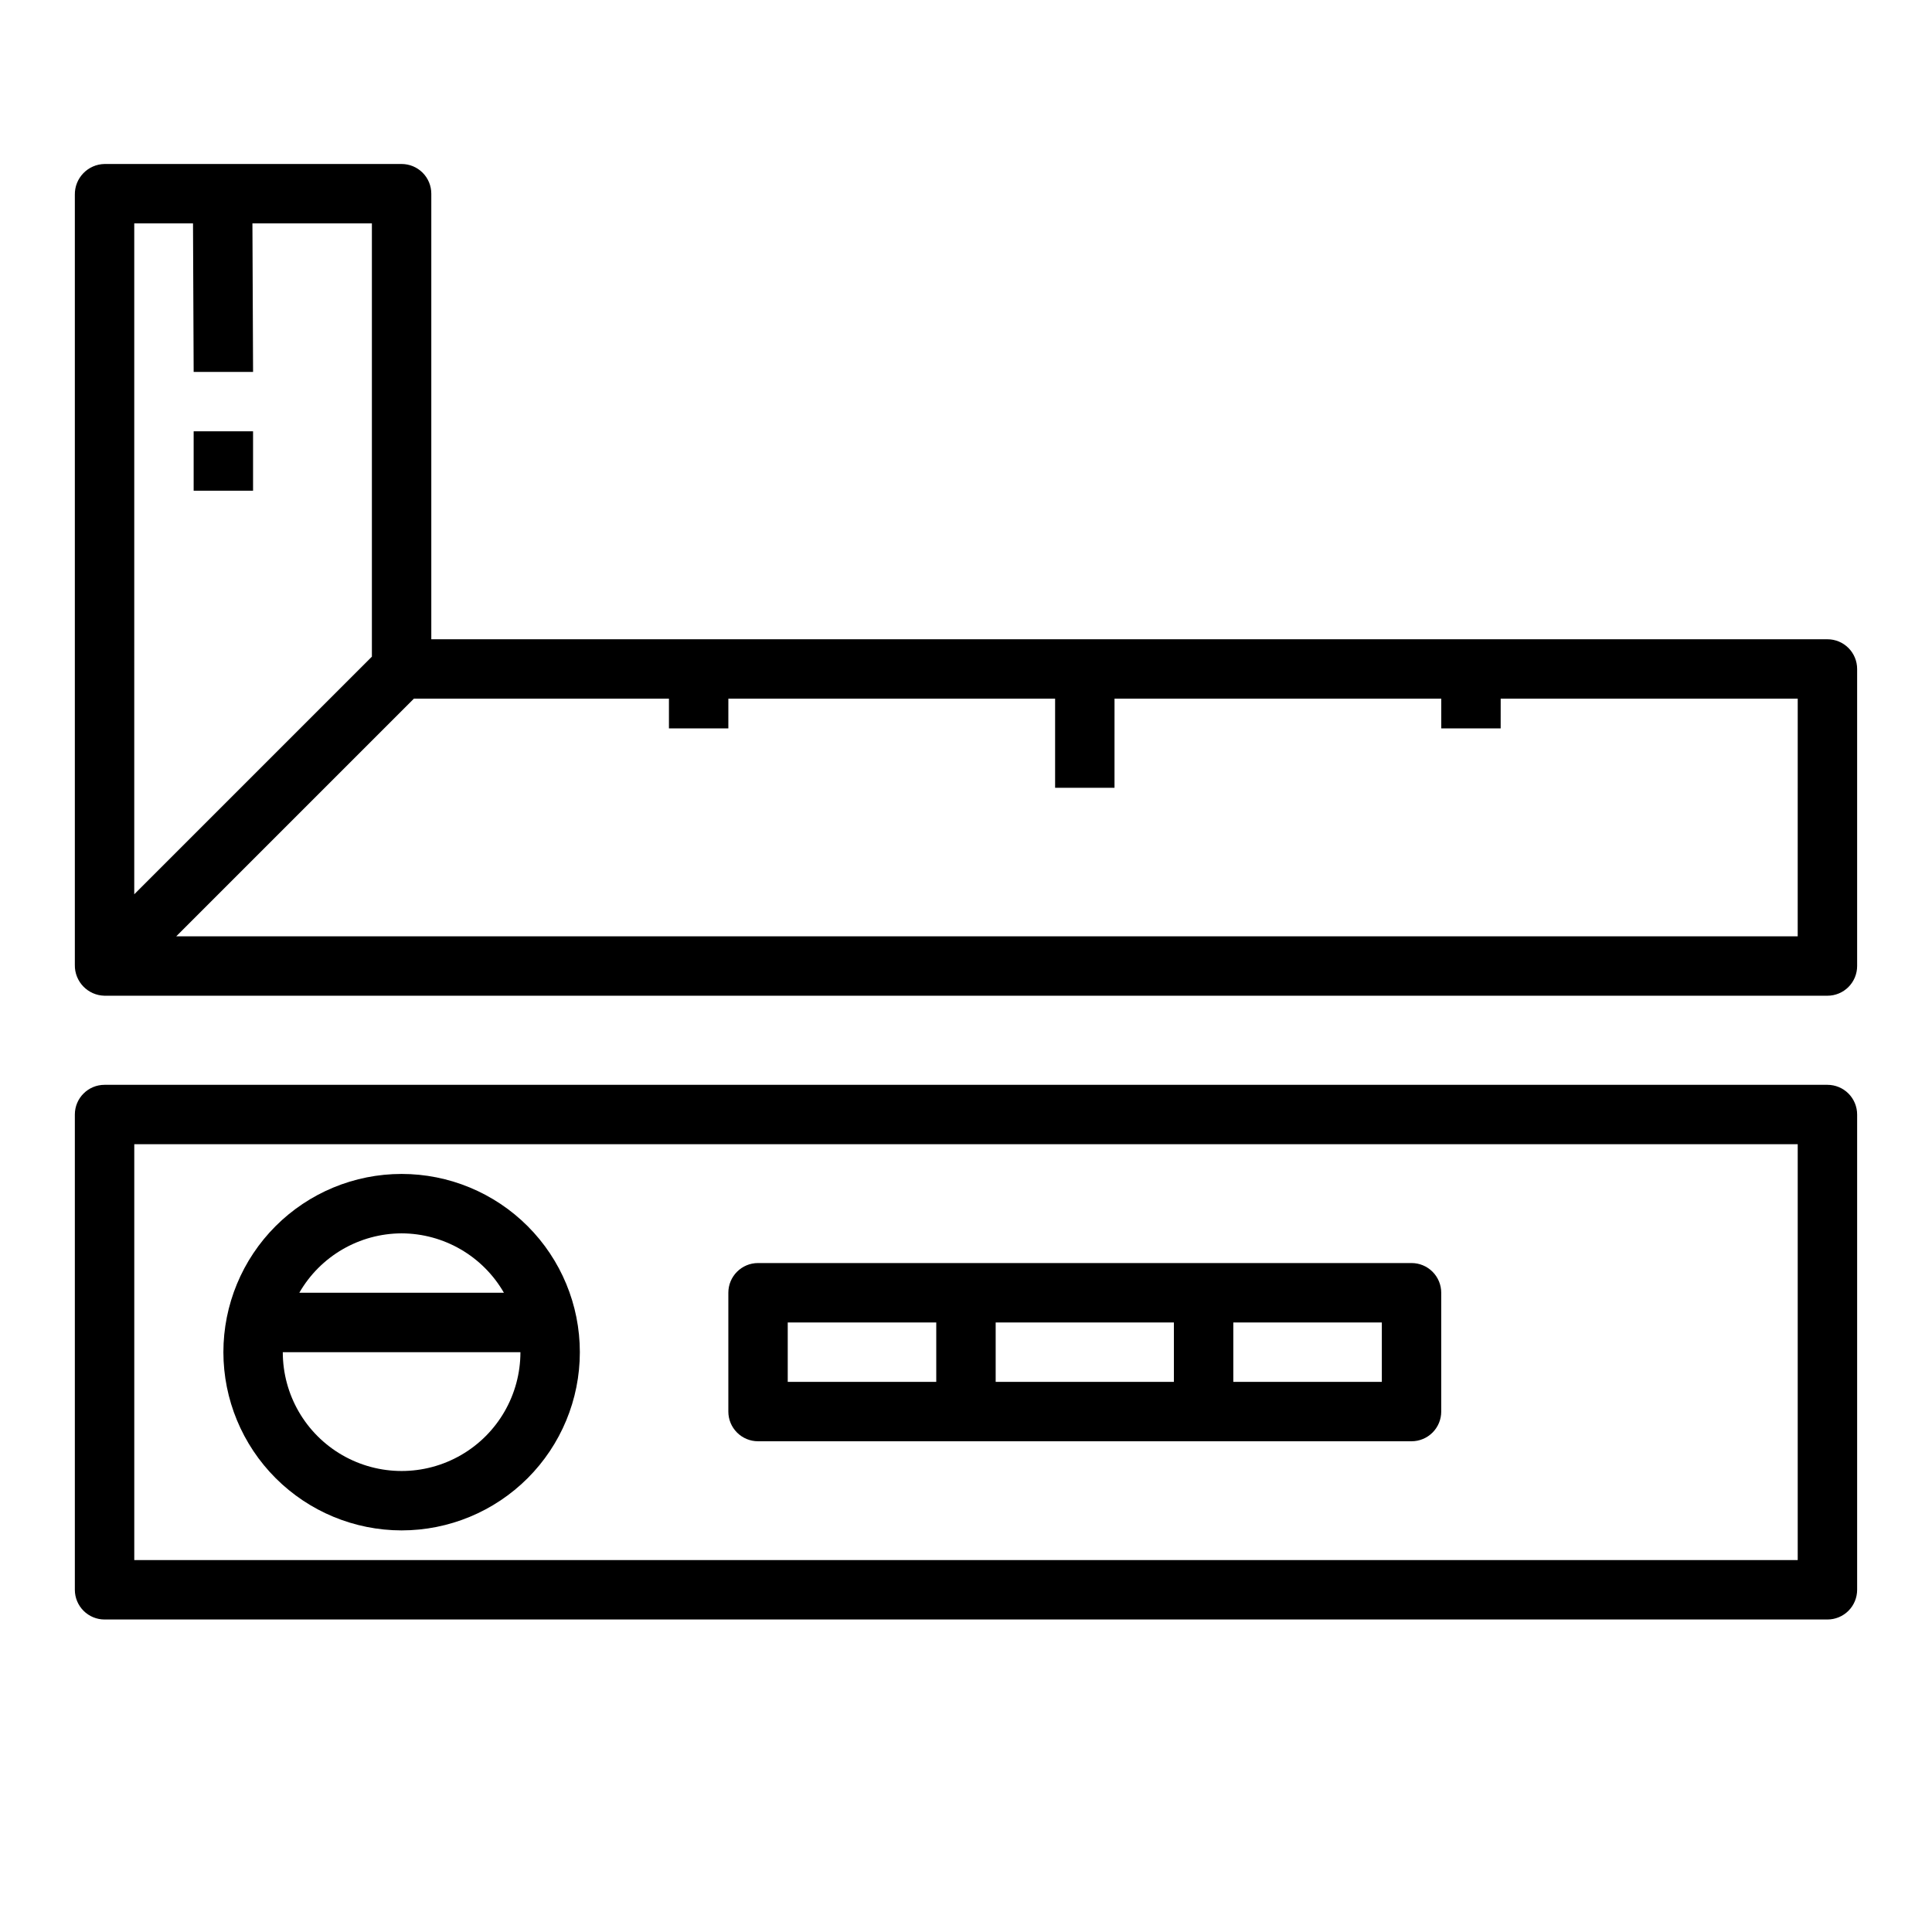
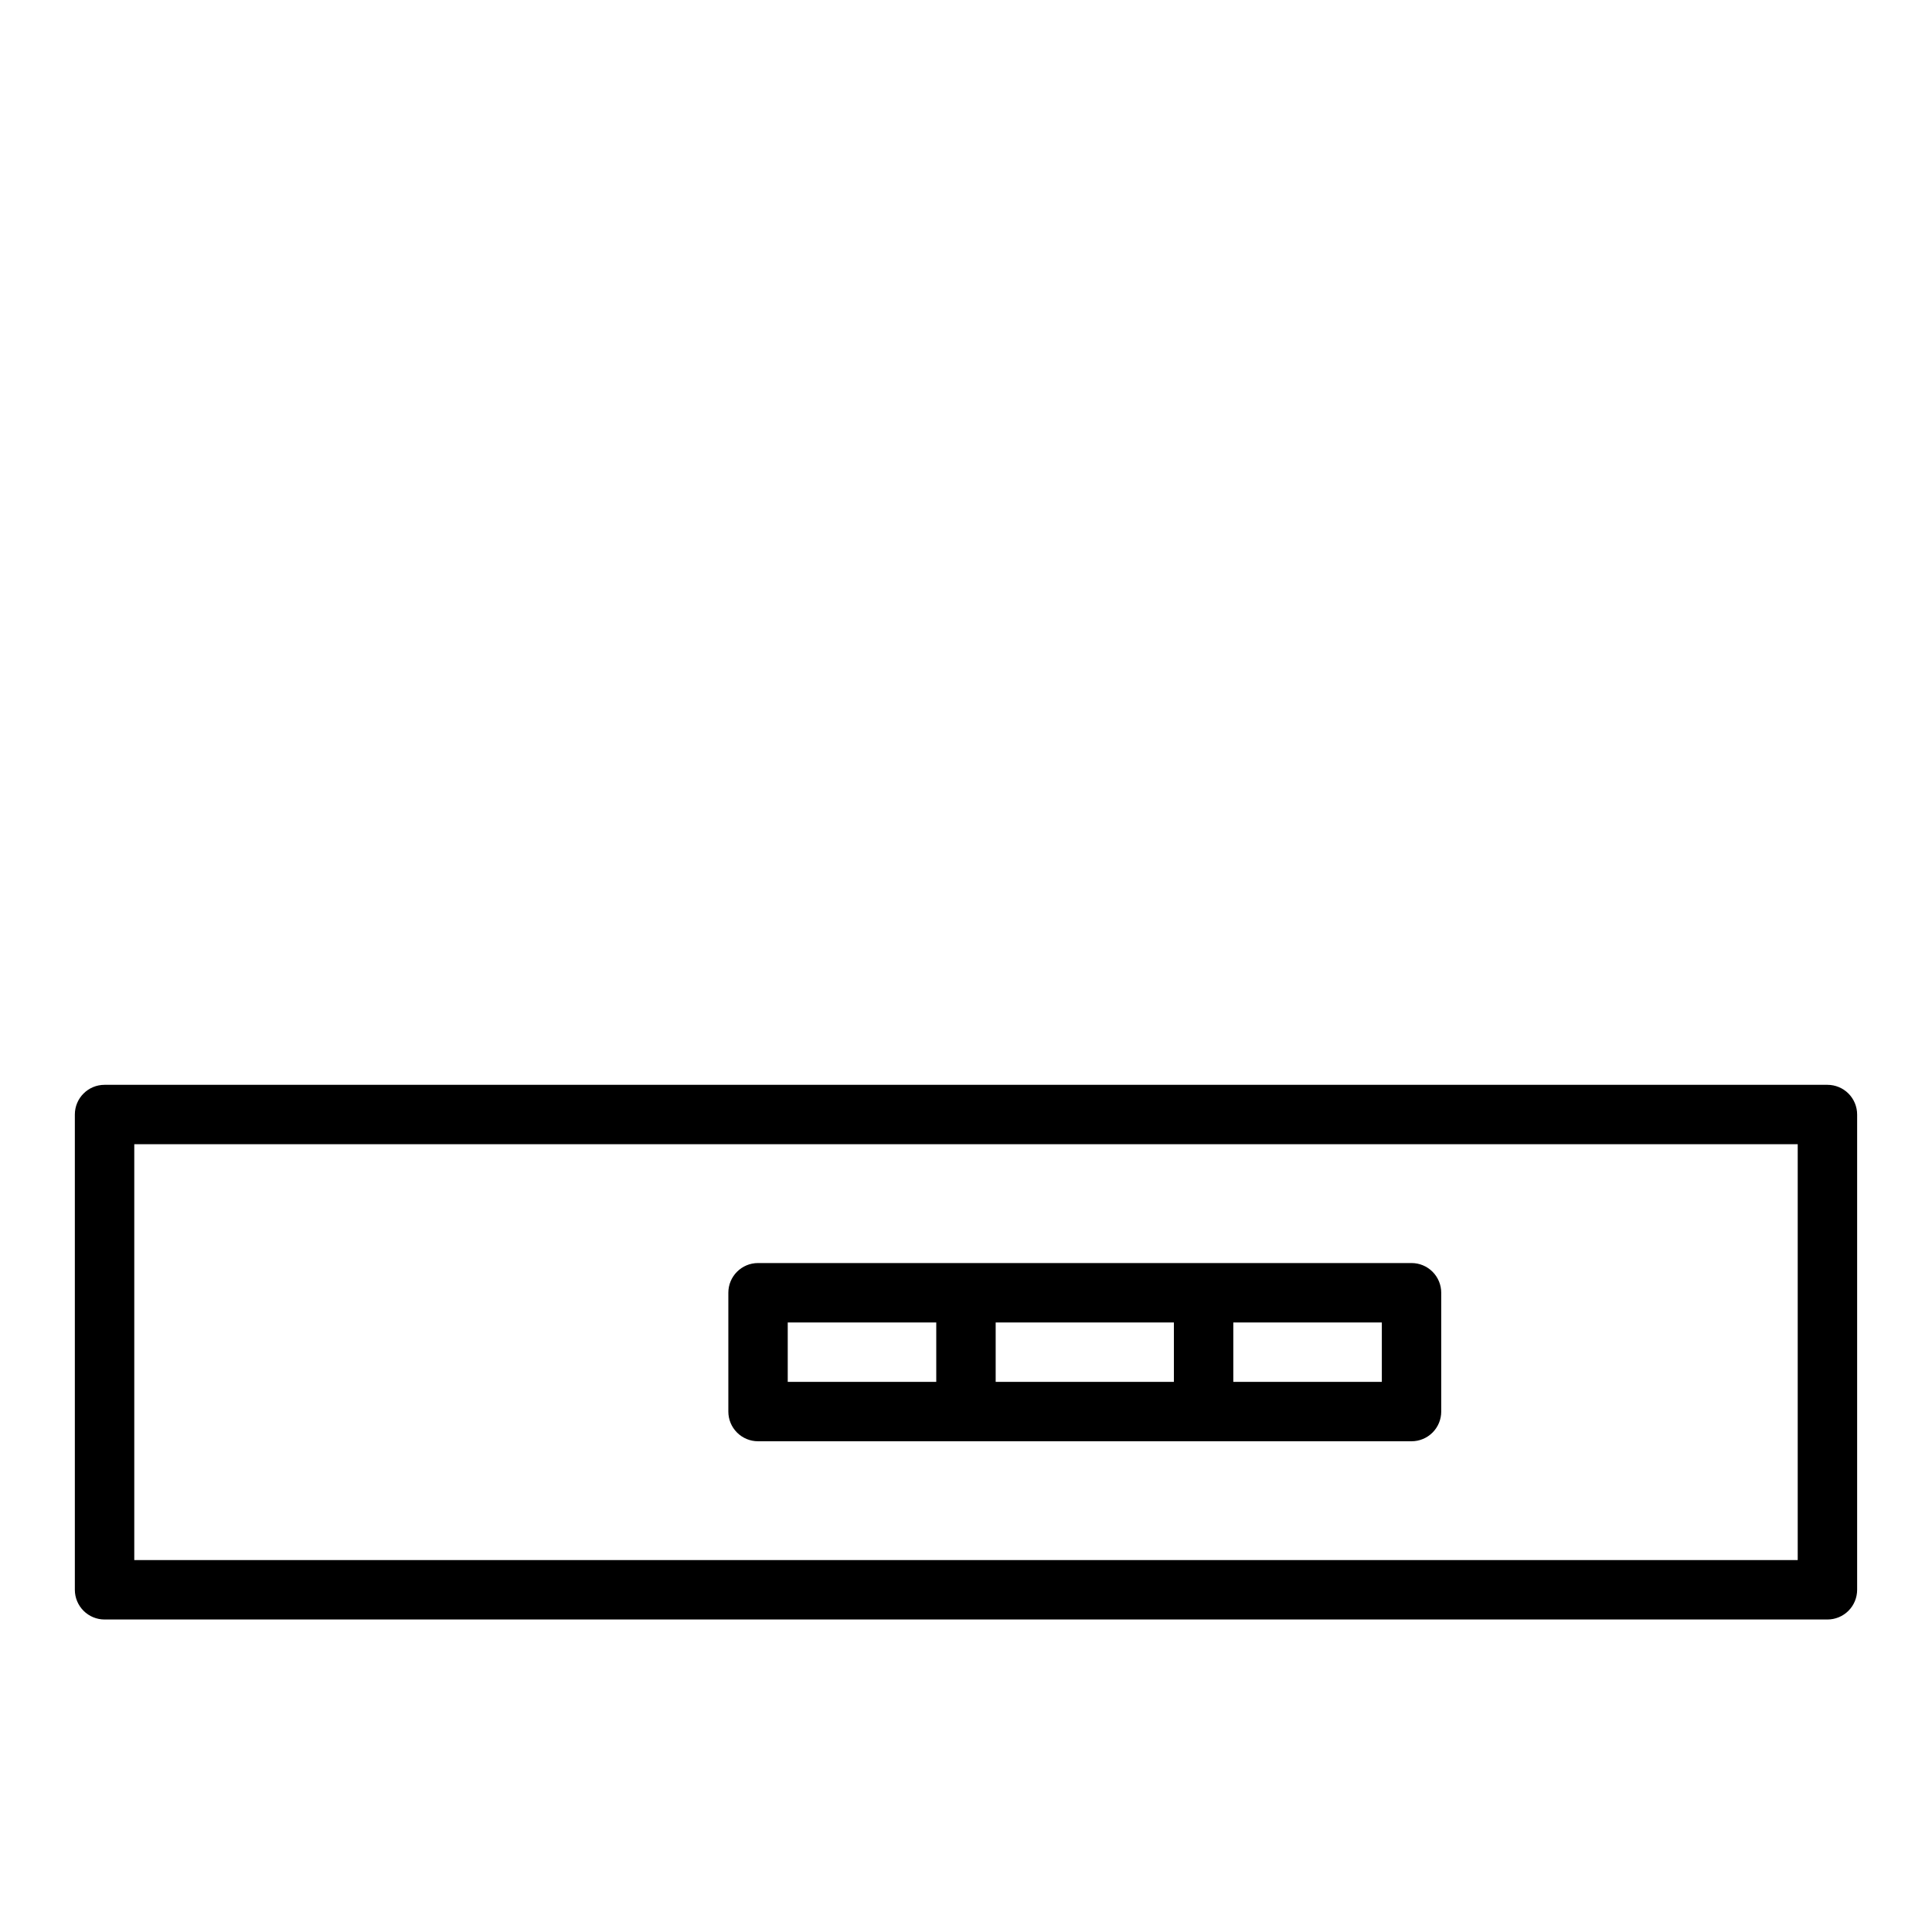
<svg xmlns="http://www.w3.org/2000/svg" fill="#000000" width="800px" height="800px" version="1.1" viewBox="144 144 512 512">
  <g>
    <path d="m628.29 431.49h-456.58c-4.348 0-7.875 3.523-7.875 7.871v125.95c0 2.086 0.832 4.09 2.309 5.566 1.477 1.477 3.477 2.305 5.566 2.305h456.58c2.086 0 4.09-0.828 5.566-2.305 1.473-1.477 2.305-3.481 2.305-5.566v-125.95c0-2.09-0.832-4.09-2.305-5.566-1.477-1.477-3.481-2.305-5.566-2.305zm-7.875 125.95h-440.83v-110.21h440.83z" />
-     <path d="m628.29 313.41h-369.99v-118.08c0-2.086-0.828-4.09-2.305-5.566-1.477-1.473-3.477-2.305-5.566-2.305h-78.719c-4.43 0.082-7.953 3.738-7.875 8.164v204.09c-0.078 4.426 3.445 8.082 7.875 8.164h456.58c2.086 0 4.09-0.828 5.566-2.305 1.473-1.477 2.305-3.481 2.305-5.566v-78.723c0-2.086-0.832-4.09-2.305-5.566-1.477-1.477-3.481-2.305-5.566-2.305zm-448.71-110.21h15.57l0.172 39.359h15.746l-0.172-39.359h31.66v114.82l-62.977 62.977zm440.83 188.93h-429.7l62.977-62.977h67.59v7.871h15.742l0.004-7.871h86.59v23.617h15.742l0.004-23.617h86.59v7.871h15.742l0.004-7.871h78.719z" />
-     <path d="m344.89 525.95h173.18c2.09 0 4.09-0.828 5.566-2.305 1.477-1.477 2.305-3.477 2.305-5.566v-31.488c0-2.086-0.828-4.09-2.305-5.566-1.477-1.477-3.477-2.305-5.566-2.305h-173.18c-4.348 0-7.871 3.523-7.871 7.871v31.488c0 2.09 0.828 4.09 2.305 5.566 1.477 1.477 3.477 2.305 5.566 2.305zm125.95-31.488h39.359v15.742l-39.359 0.004zm-62.977 0h47.23v15.742l-47.23 0.004zm-55.105 0h39.359v15.742l-39.359 0.004z" />
-     <path d="m250.43 549.57c12.527 0 24.539-4.977 33.398-13.832 8.859-8.859 13.836-20.871 13.836-33.398 0-12.527-4.977-24.543-13.836-33.398-8.859-8.859-20.871-13.836-33.398-13.836-12.527 0-24.539 4.977-33.398 13.836-8.855 8.855-13.832 20.871-13.832 33.398 0.012 12.523 4.992 24.527 13.848 33.383s20.859 13.836 33.383 13.848zm0-78.719c11.199 0.035 21.531 6.035 27.113 15.742h-54.223c5.578-9.707 15.91-15.707 27.109-15.742zm31.488 31.488c0 11.25-6 21.645-15.742 27.27-9.742 5.625-21.746 5.625-31.488 0s-15.746-16.02-15.746-27.27z" />
-     <path d="m195.32 258.3h15.742v15.742h-15.742z" />
+     <path d="m344.89 525.95h173.18c2.09 0 4.09-0.828 5.566-2.305 1.477-1.477 2.305-3.477 2.305-5.566v-31.488c0-2.086-0.828-4.09-2.305-5.566-1.477-1.477-3.477-2.305-5.566-2.305h-173.18c-4.348 0-7.871 3.523-7.871 7.871v31.488c0 2.09 0.828 4.09 2.305 5.566 1.477 1.477 3.477 2.305 5.566 2.305zm125.95-31.488h39.359v15.742l-39.359 0.004zm-62.977 0h47.23v15.742l-47.23 0.004zm-55.105 0h39.359v15.742l-39.359 0.004" />
  </g>
</svg>